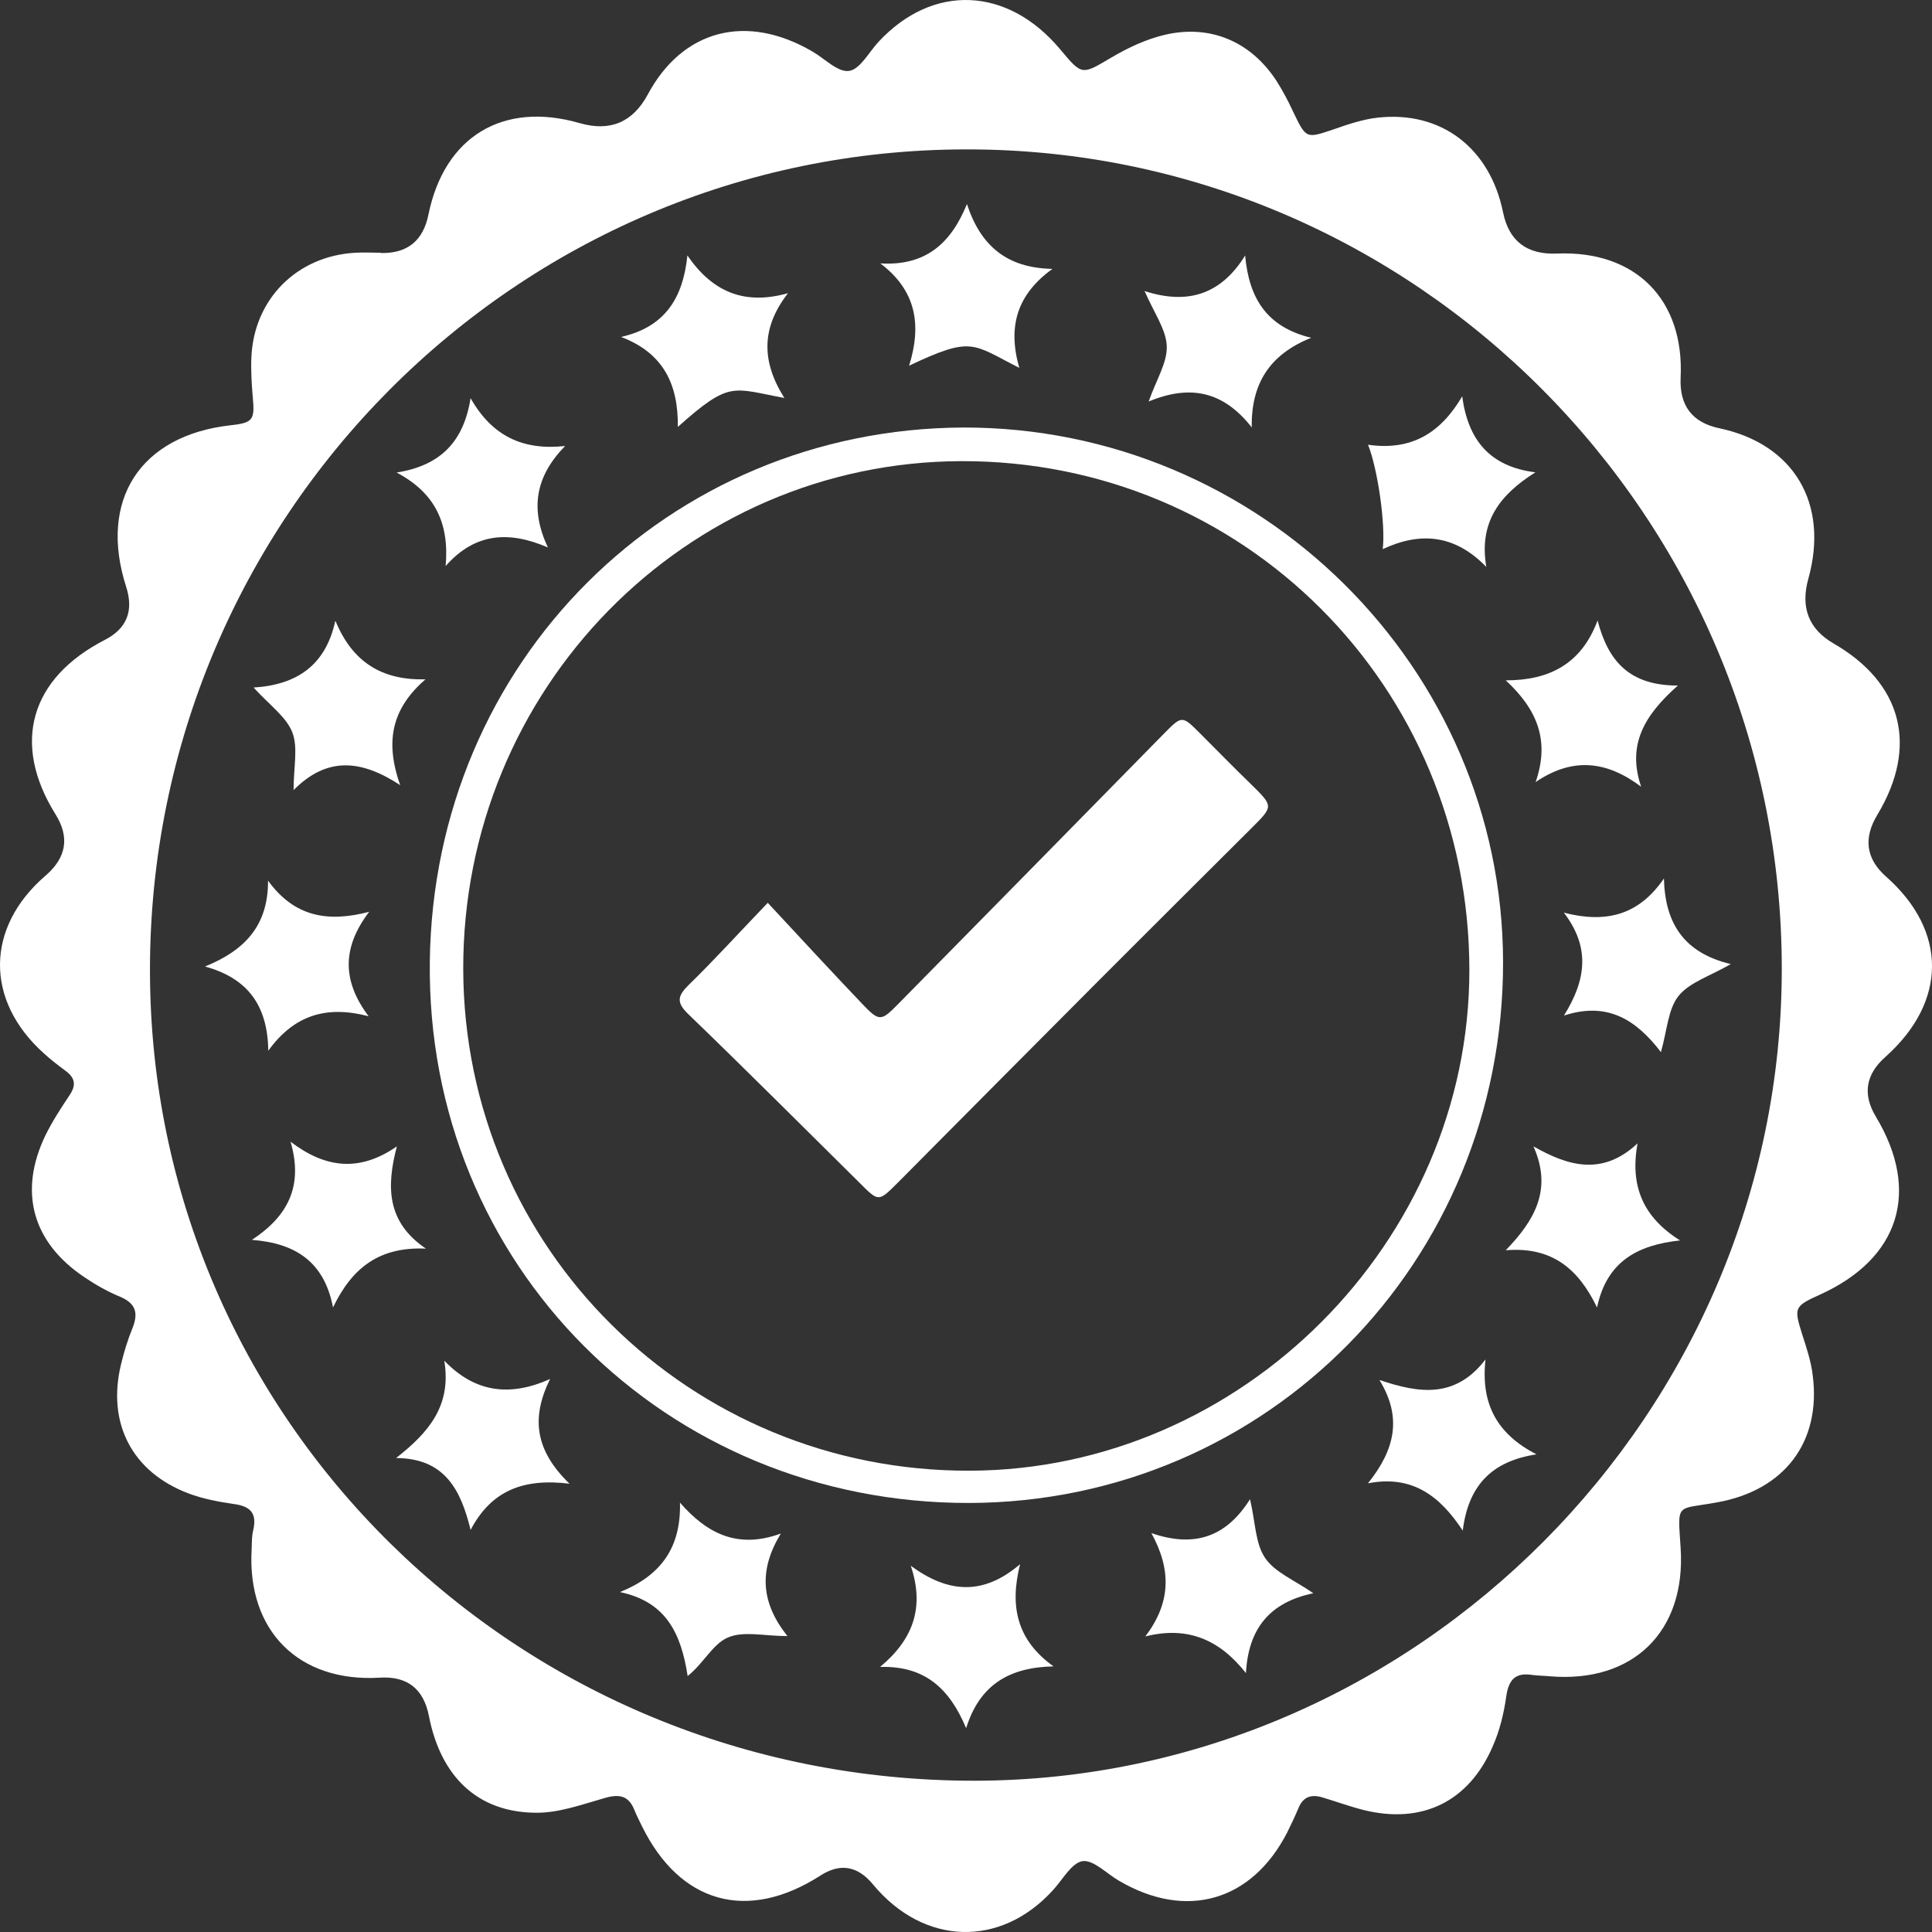
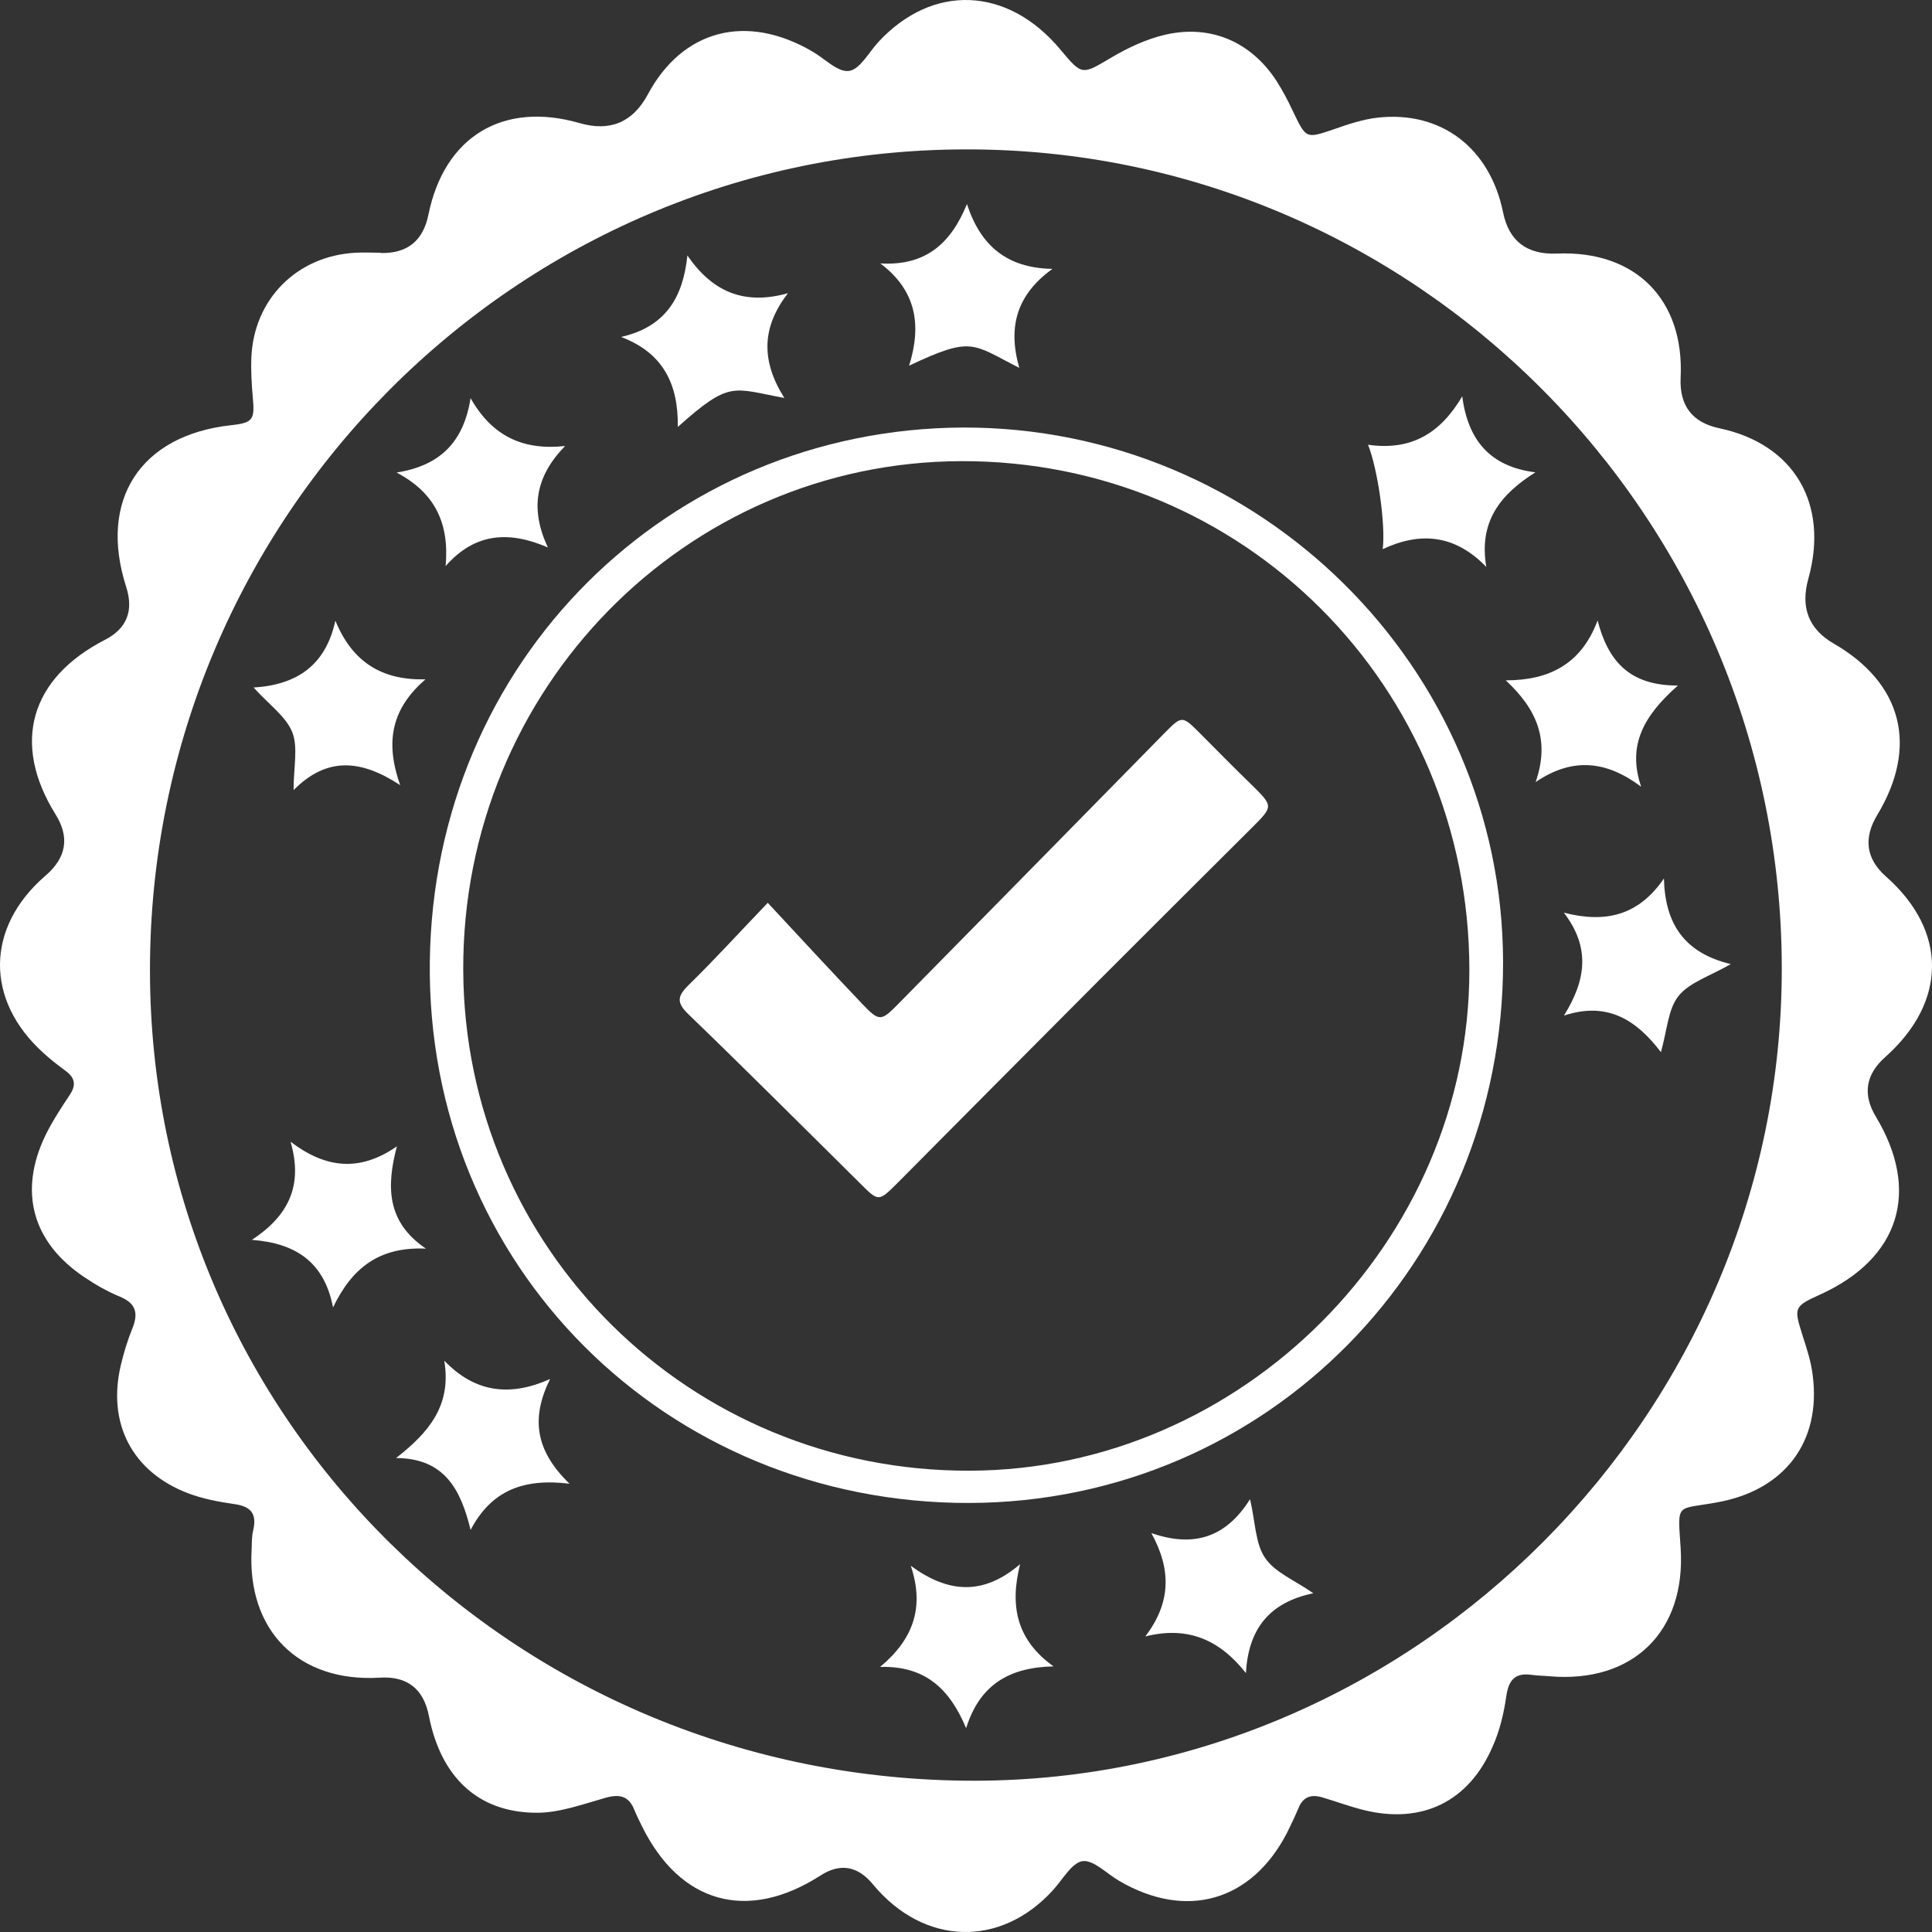
<svg xmlns="http://www.w3.org/2000/svg" width="74" height="74" viewBox="0 0 74 74" fill="none">
  <rect x="0" y="0" width="74" height="74" fill="#333333" stroke="none" />
  <path d="M14.593 9.691C15.601 9.712 16.206 9.223 16.409 8.225C17.018 5.229 19.265 3.868 22.204 4.716C23.366 5.051 24.233 4.688 24.807 3.627C26.14 1.134 28.586 0.495 31.116 1.972C31.589 2.245 32.093 2.779 32.523 2.716C32.943 2.653 33.279 2.004 33.646 1.606C35.725 -0.636 38.59 -0.52 40.606 1.888C41.456 2.904 41.435 2.873 42.569 2.203C43.209 1.826 43.902 1.501 44.616 1.333C46.359 0.925 47.912 1.595 48.889 3.093C49.13 3.47 49.34 3.868 49.529 4.276C50.033 5.324 50.022 5.313 51.103 4.947C51.639 4.758 52.206 4.57 52.762 4.507C55.187 4.234 57.066 5.659 57.57 8.131C57.794 9.234 58.483 9.761 59.638 9.712C62.64 9.586 64.519 11.472 64.372 14.467C64.323 15.542 64.82 16.188 65.863 16.405C68.718 17.012 70.062 19.295 69.264 22.165C68.956 23.268 69.278 24.096 70.23 24.647C72.865 26.166 73.484 28.585 71.91 31.203C71.364 32.104 71.472 32.893 72.235 33.571C74.597 35.655 74.587 38.367 72.214 40.483C71.458 41.153 71.336 41.914 71.847 42.766C73.568 45.626 72.76 48.202 69.716 49.584C68.718 50.035 68.708 50.087 69.023 51.093C69.191 51.616 69.369 52.14 69.432 52.684C69.758 55.23 68.351 57.083 65.769 57.544C64.183 57.837 64.257 57.513 64.372 59.293C64.582 62.488 62.546 64.478 59.355 64.205C59.134 64.184 58.903 64.184 58.683 64.153C58.053 64.059 57.791 64.32 57.696 64.959C57.602 65.619 57.444 66.29 57.171 66.897C56.258 69.013 54.463 69.882 52.227 69.327C51.691 69.191 51.177 69.002 50.652 68.845C50.232 68.719 49.917 68.814 49.739 69.243C49.602 69.568 49.455 69.882 49.298 70.196C47.944 72.825 45.435 73.548 42.863 72.039C42.391 71.767 41.887 71.233 41.467 71.285C41.047 71.348 40.7 71.998 40.333 72.395C38.318 74.616 35.378 74.522 33.436 72.176C32.848 71.463 32.176 71.352 31.421 71.84C28.628 73.631 26.046 72.909 24.587 69.945C24.492 69.746 24.387 69.547 24.303 69.337C24.083 68.772 23.715 68.709 23.17 68.866C22.288 69.117 21.375 69.453 20.482 69.432C18.278 69.4 16.881 68.039 16.43 65.734C16.227 64.687 15.601 64.195 14.551 64.258C11.444 64.446 9.46 62.467 9.638 59.346C9.649 59.094 9.638 58.843 9.701 58.602C9.848 57.953 9.586 57.691 8.956 57.607C8.368 57.523 7.77 57.408 7.213 57.199C5.061 56.382 4.096 54.517 4.631 52.276C4.746 51.794 4.893 51.312 5.082 50.852C5.303 50.286 5.198 49.92 4.599 49.668C4.117 49.469 3.655 49.207 3.224 48.914C1.24 47.584 0.705 45.646 1.734 43.499C1.996 42.965 2.321 42.462 2.657 41.96C2.93 41.562 2.878 41.279 2.5 41.007C2.216 40.797 1.944 40.588 1.681 40.347C-0.586 38.315 -0.555 35.519 1.744 33.539C2.549 32.848 2.675 32.062 2.122 31.183C0.442 28.48 1.146 25.988 4.012 24.511C4.858 24.078 5.131 23.397 4.83 22.469C3.77 19.159 5.366 16.677 8.83 16.289C9.701 16.195 9.764 16.08 9.68 15.19C9.638 14.697 9.607 14.195 9.628 13.692C9.722 11.461 11.37 9.806 13.606 9.681C13.932 9.66 14.257 9.681 14.583 9.681L14.593 9.691ZM37.005 5.722C19.758 5.732 5.744 19.829 5.744 37.153C5.744 54.371 19.831 68.217 37.331 68.206C54.263 68.185 68.257 54.109 68.246 37.1C68.246 19.808 54.2 5.701 37.016 5.722H37.005Z" fill="white" />
  <path d="M36.891 16.375C48.249 16.354 57.55 25.56 57.571 36.84C57.592 48.34 48.512 57.536 37.122 57.567C25.501 57.588 16.316 48.466 16.463 36.819C16.61 25.33 25.606 16.427 36.891 16.375ZM17.743 37.133C17.775 47.816 26.425 56.373 37.153 56.331C47.556 56.3 56.28 47.554 56.28 37.165C56.28 26.293 47.63 17.632 36.817 17.663C26.246 17.695 17.712 26.409 17.743 37.133Z" fill="white" />
  <path d="M34.885 59.973C36.312 61.02 37.656 61.125 39.073 59.91C38.664 61.523 38.947 62.822 40.354 63.827C38.685 63.859 37.53 64.508 37.005 66.194C36.375 64.686 35.431 63.796 33.709 63.848C34.979 62.79 35.42 61.565 34.885 59.973Z" fill="white" />
-   <path d="M29.908 58.738C29.047 60.152 29.152 61.398 30.16 62.666C29.268 62.666 28.459 62.456 27.861 62.729C27.294 62.98 26.937 63.724 26.339 64.195C26.087 62.582 25.531 61.356 23.746 60.98C25.331 60.341 26.087 59.262 26.045 57.555C27.095 58.759 28.27 59.335 29.908 58.738Z" fill="white" />
  <path d="M16.325 47.826C14.54 47.742 13.491 48.548 12.756 50.077C12.42 48.339 11.328 47.616 9.648 47.49C11.034 46.579 11.622 45.427 11.129 43.73C12.462 44.746 13.764 44.904 15.202 43.908C14.792 45.459 14.813 46.81 16.314 47.826H16.325Z" fill="white" />
-   <path d="M47.955 16.383C46.874 15.001 45.614 14.708 43.997 15.378C44.291 14.54 44.711 13.891 44.69 13.262C44.669 12.623 44.207 11.995 43.84 11.147C45.509 11.691 46.779 11.262 47.692 9.785C47.839 11.44 48.532 12.529 50.222 12.938C48.627 13.576 47.913 14.697 47.944 16.394L47.955 16.383Z" fill="white" />
-   <path d="M61.169 50.077C60.445 48.579 59.427 47.742 57.674 47.888C58.787 46.736 59.469 45.553 58.734 43.908C60.109 44.694 61.401 45.029 62.723 43.793C62.419 45.437 62.944 46.631 64.35 47.511C62.702 47.689 61.537 48.328 61.169 50.087V50.077Z" fill="white" />
  <path d="M52.395 17.034C54.053 17.274 55.176 16.594 56.006 15.18C56.226 16.834 57.045 17.871 58.809 18.091C57.444 18.95 56.636 19.997 56.929 21.715C55.733 20.479 54.41 20.354 52.961 21.034C53.077 20.102 52.772 17.966 52.395 17.023V17.034Z" fill="white" />
  <path d="M15.17 55.846C16.43 54.861 17.301 53.835 17.017 52.117C18.204 53.353 19.547 53.5 21.07 52.819C20.335 54.306 20.492 55.553 21.815 56.83C20.03 56.61 18.813 57.102 18.025 58.6C17.647 57.05 17.028 55.856 15.17 55.846Z" fill="white" />
  <path d="M59.911 38.885C60.751 37.534 60.919 36.288 59.9 34.958C61.496 35.366 62.756 35.073 63.732 33.648C63.774 35.366 64.498 36.497 66.293 36.927C65.475 37.398 64.708 37.628 64.288 38.152C63.889 38.655 63.858 39.451 63.617 40.299C62.682 39.074 61.58 38.351 59.911 38.896V38.885Z" fill="white" />
  <path d="M50.304 61.025C48.645 61.37 47.816 62.365 47.722 64.083C46.714 62.805 45.496 62.271 43.869 62.679C44.845 61.391 44.877 60.135 44.1 58.721C45.706 59.276 46.945 58.909 47.879 57.422C48.089 58.323 48.079 59.119 48.457 59.674C48.834 60.229 49.58 60.522 50.304 61.025Z" fill="white" />
  <path d="M30.035 15.242C28.051 14.875 27.967 14.561 25.962 16.352C25.983 14.729 25.416 13.524 23.789 12.906C25.49 12.519 26.162 11.398 26.329 9.785C27.285 11.178 28.503 11.702 30.182 11.23C29.174 12.529 29.143 13.807 30.035 15.231V15.242Z" fill="white" />
  <path d="M39.041 14.09C37.235 13.179 37.256 12.854 34.821 14.006C35.304 12.456 35.104 11.136 33.719 10.089C35.461 10.194 36.427 9.314 37.036 7.816C37.561 9.419 38.569 10.267 40.311 10.299C38.978 11.262 38.579 12.477 39.041 14.09Z" fill="white" />
  <path d="M12.852 23.789C13.502 25.36 14.626 26.062 16.295 26.02C15.056 27.099 14.71 28.334 15.329 30.073C13.828 29.089 12.526 28.973 11.245 30.262C11.245 29.371 11.424 28.628 11.193 28.041C10.952 27.444 10.311 26.994 9.713 26.334C11.393 26.229 12.474 25.465 12.841 23.789H12.852Z" fill="white" />
  <path d="M61.191 23.766C61.6 25.337 62.419 26.258 64.266 26.258C62.975 27.4 62.314 28.531 62.86 30.134C61.537 29.139 60.235 28.992 58.818 29.955C59.374 28.353 58.87 27.169 57.674 26.059C59.343 26.059 60.571 25.431 61.191 23.766Z" fill="white" />
-   <path d="M10.277 40.234C10.245 38.538 9.521 37.48 7.852 37.019C9.353 36.412 10.277 35.469 10.266 33.73C11.284 35.134 12.575 35.333 14.14 34.924C13.121 36.265 13.079 37.543 14.119 38.925C12.523 38.506 11.274 38.862 10.277 40.245V40.234Z" fill="white" />
-   <path d="M52.835 52.856C54.347 53.369 55.743 53.578 56.898 52.07C56.709 53.788 57.349 54.93 58.85 55.705C57.129 55.966 56.237 56.909 56.027 58.627C55.166 57.318 54.106 56.48 52.395 56.815C53.413 55.547 53.728 54.312 52.835 52.856Z" fill="white" />
  <path d="M18.024 15.25C18.843 16.695 20.018 17.261 21.645 17.083C20.512 18.245 20.291 19.481 20.984 20.968C19.525 20.34 18.213 20.382 17.069 21.681C17.215 20.036 16.659 18.874 15.19 18.099C16.859 17.837 17.761 16.926 18.024 15.25Z" fill="white" />
  <path d="M29.407 34.58C30.719 35.994 31.873 37.24 33.039 38.465C33.679 39.136 33.752 39.115 34.393 38.465C37.794 35.009 41.195 31.553 44.596 28.086C45.268 27.405 45.279 27.405 45.951 28.076C46.601 28.725 47.252 29.395 47.914 30.034C48.774 30.883 48.785 30.872 47.945 31.71C46.014 33.637 44.082 35.554 42.161 37.481C39.568 40.078 36.975 42.697 34.393 45.294C33.648 46.038 33.658 46.038 32.944 45.325C30.761 43.168 28.588 40.989 26.373 38.853C25.9 38.402 25.942 38.151 26.383 37.722C27.349 36.779 28.252 35.784 29.417 34.569L29.407 34.58Z" fill="white" />
</svg>